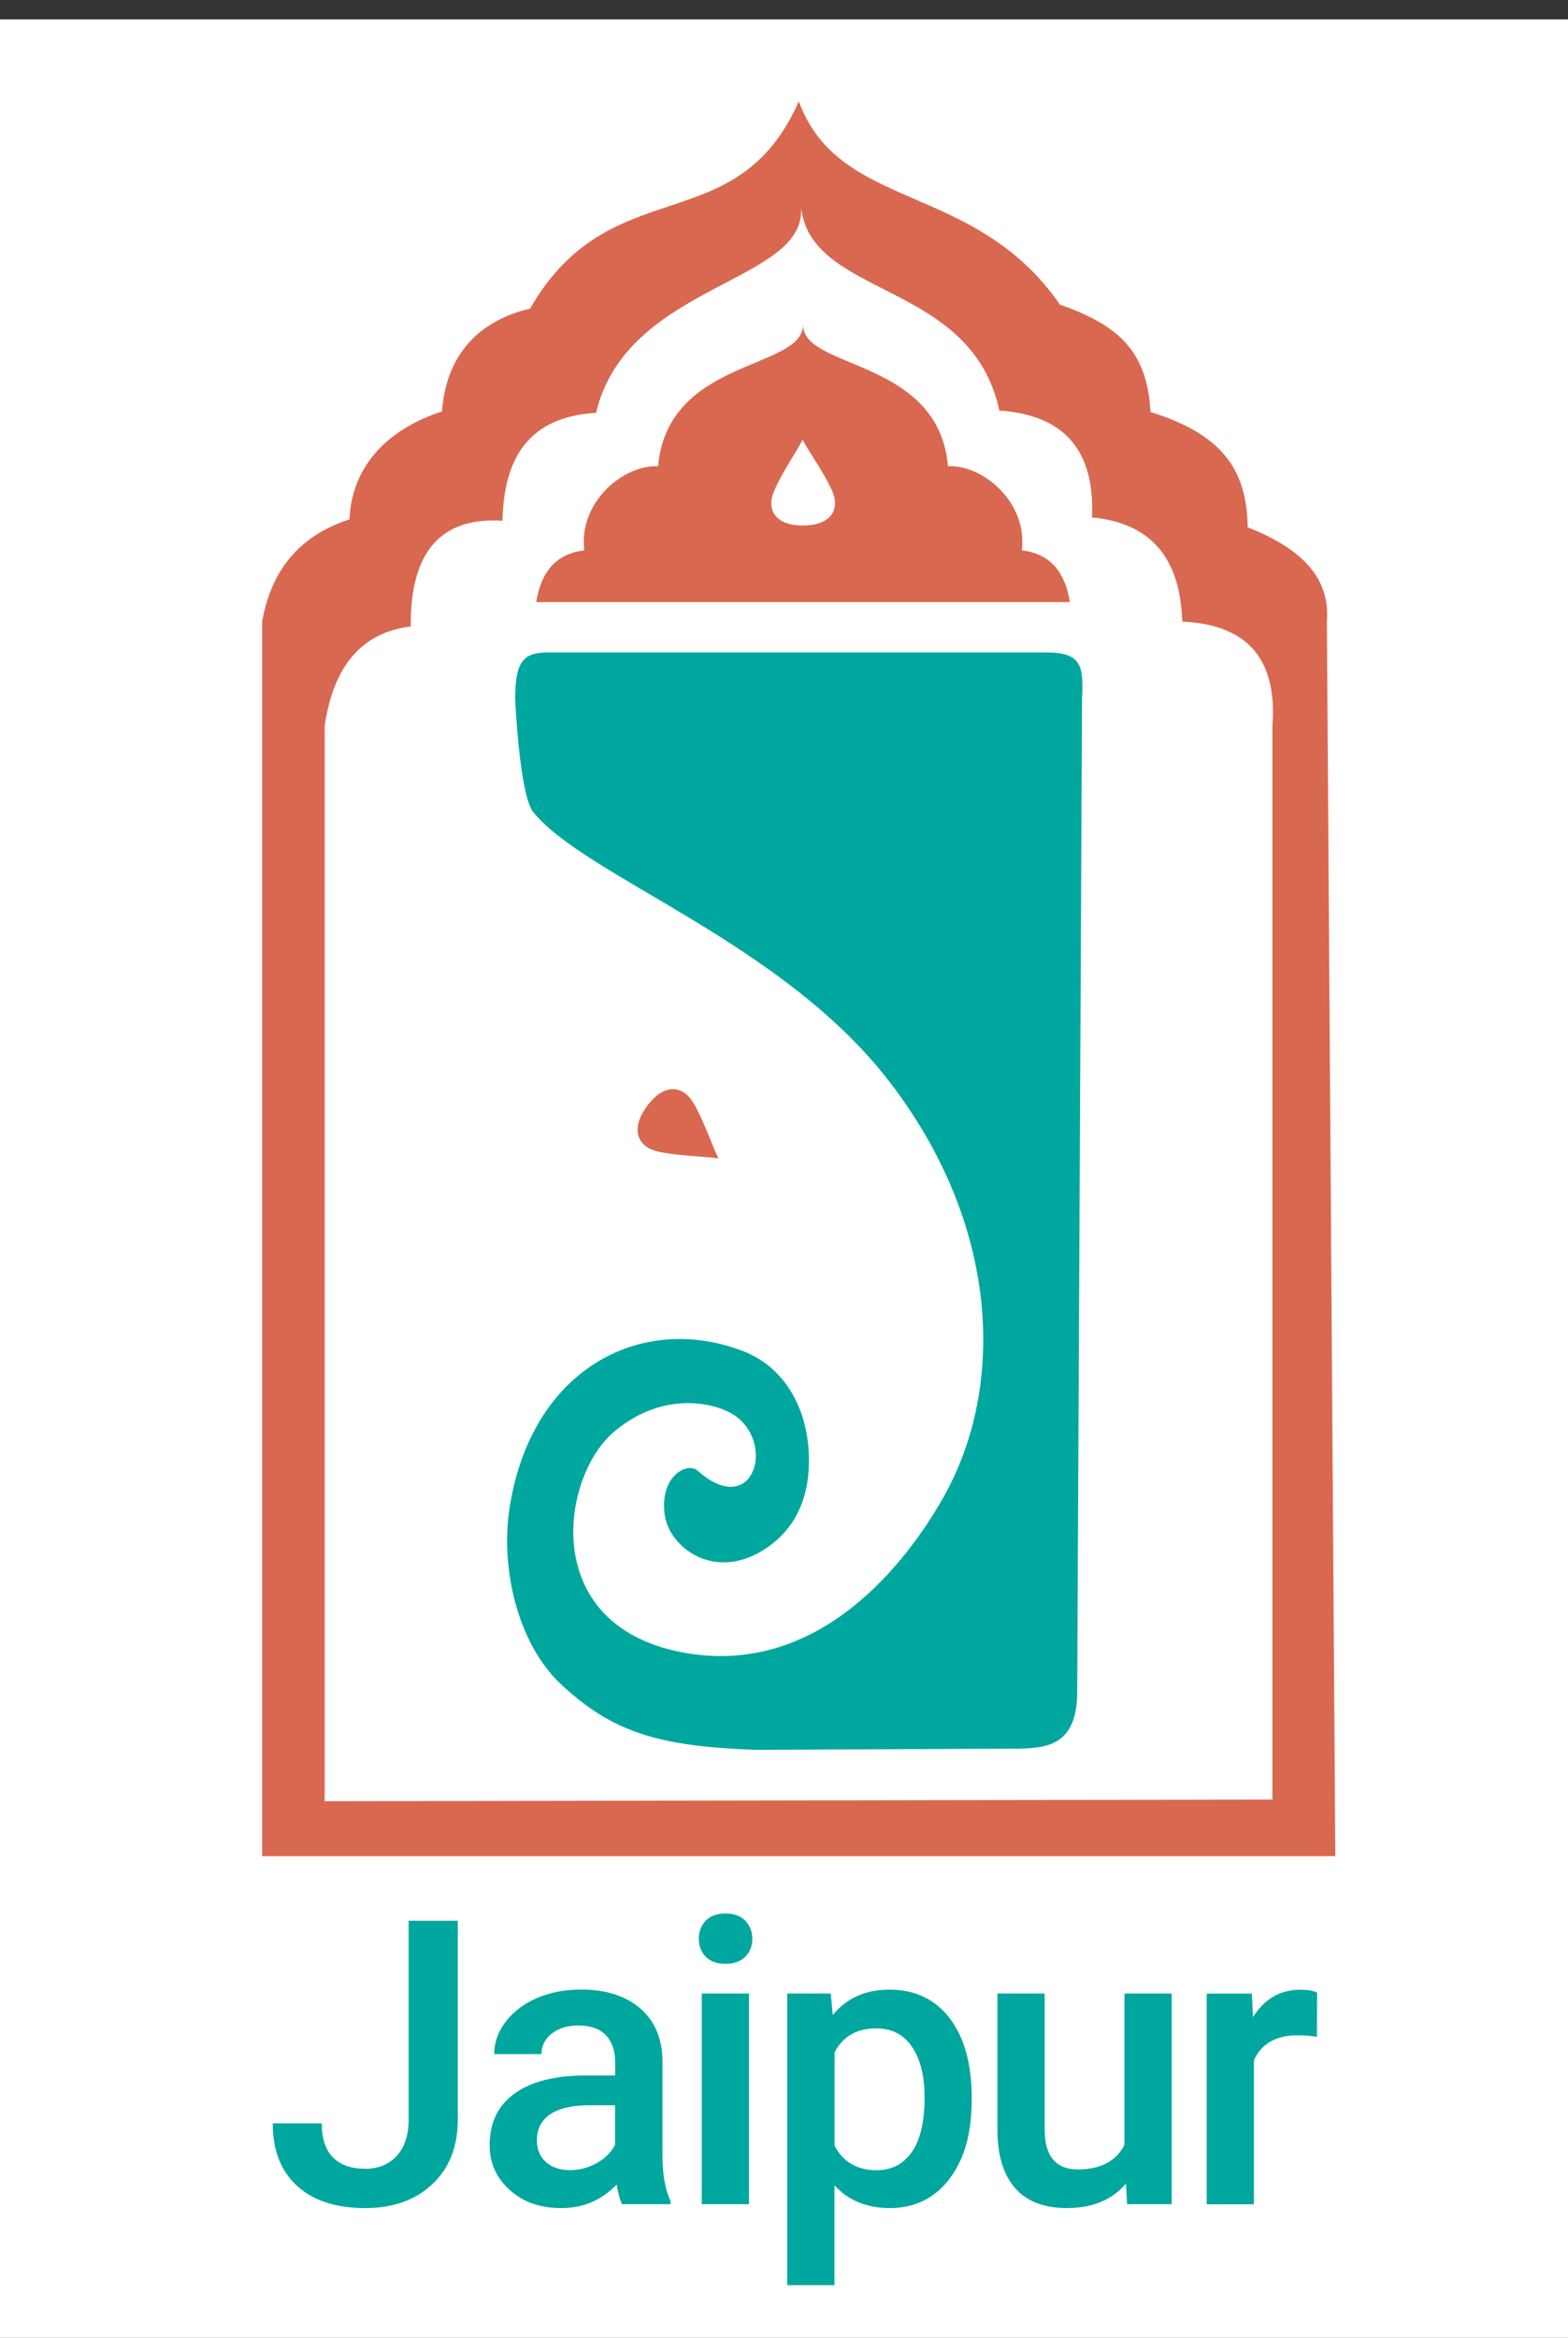
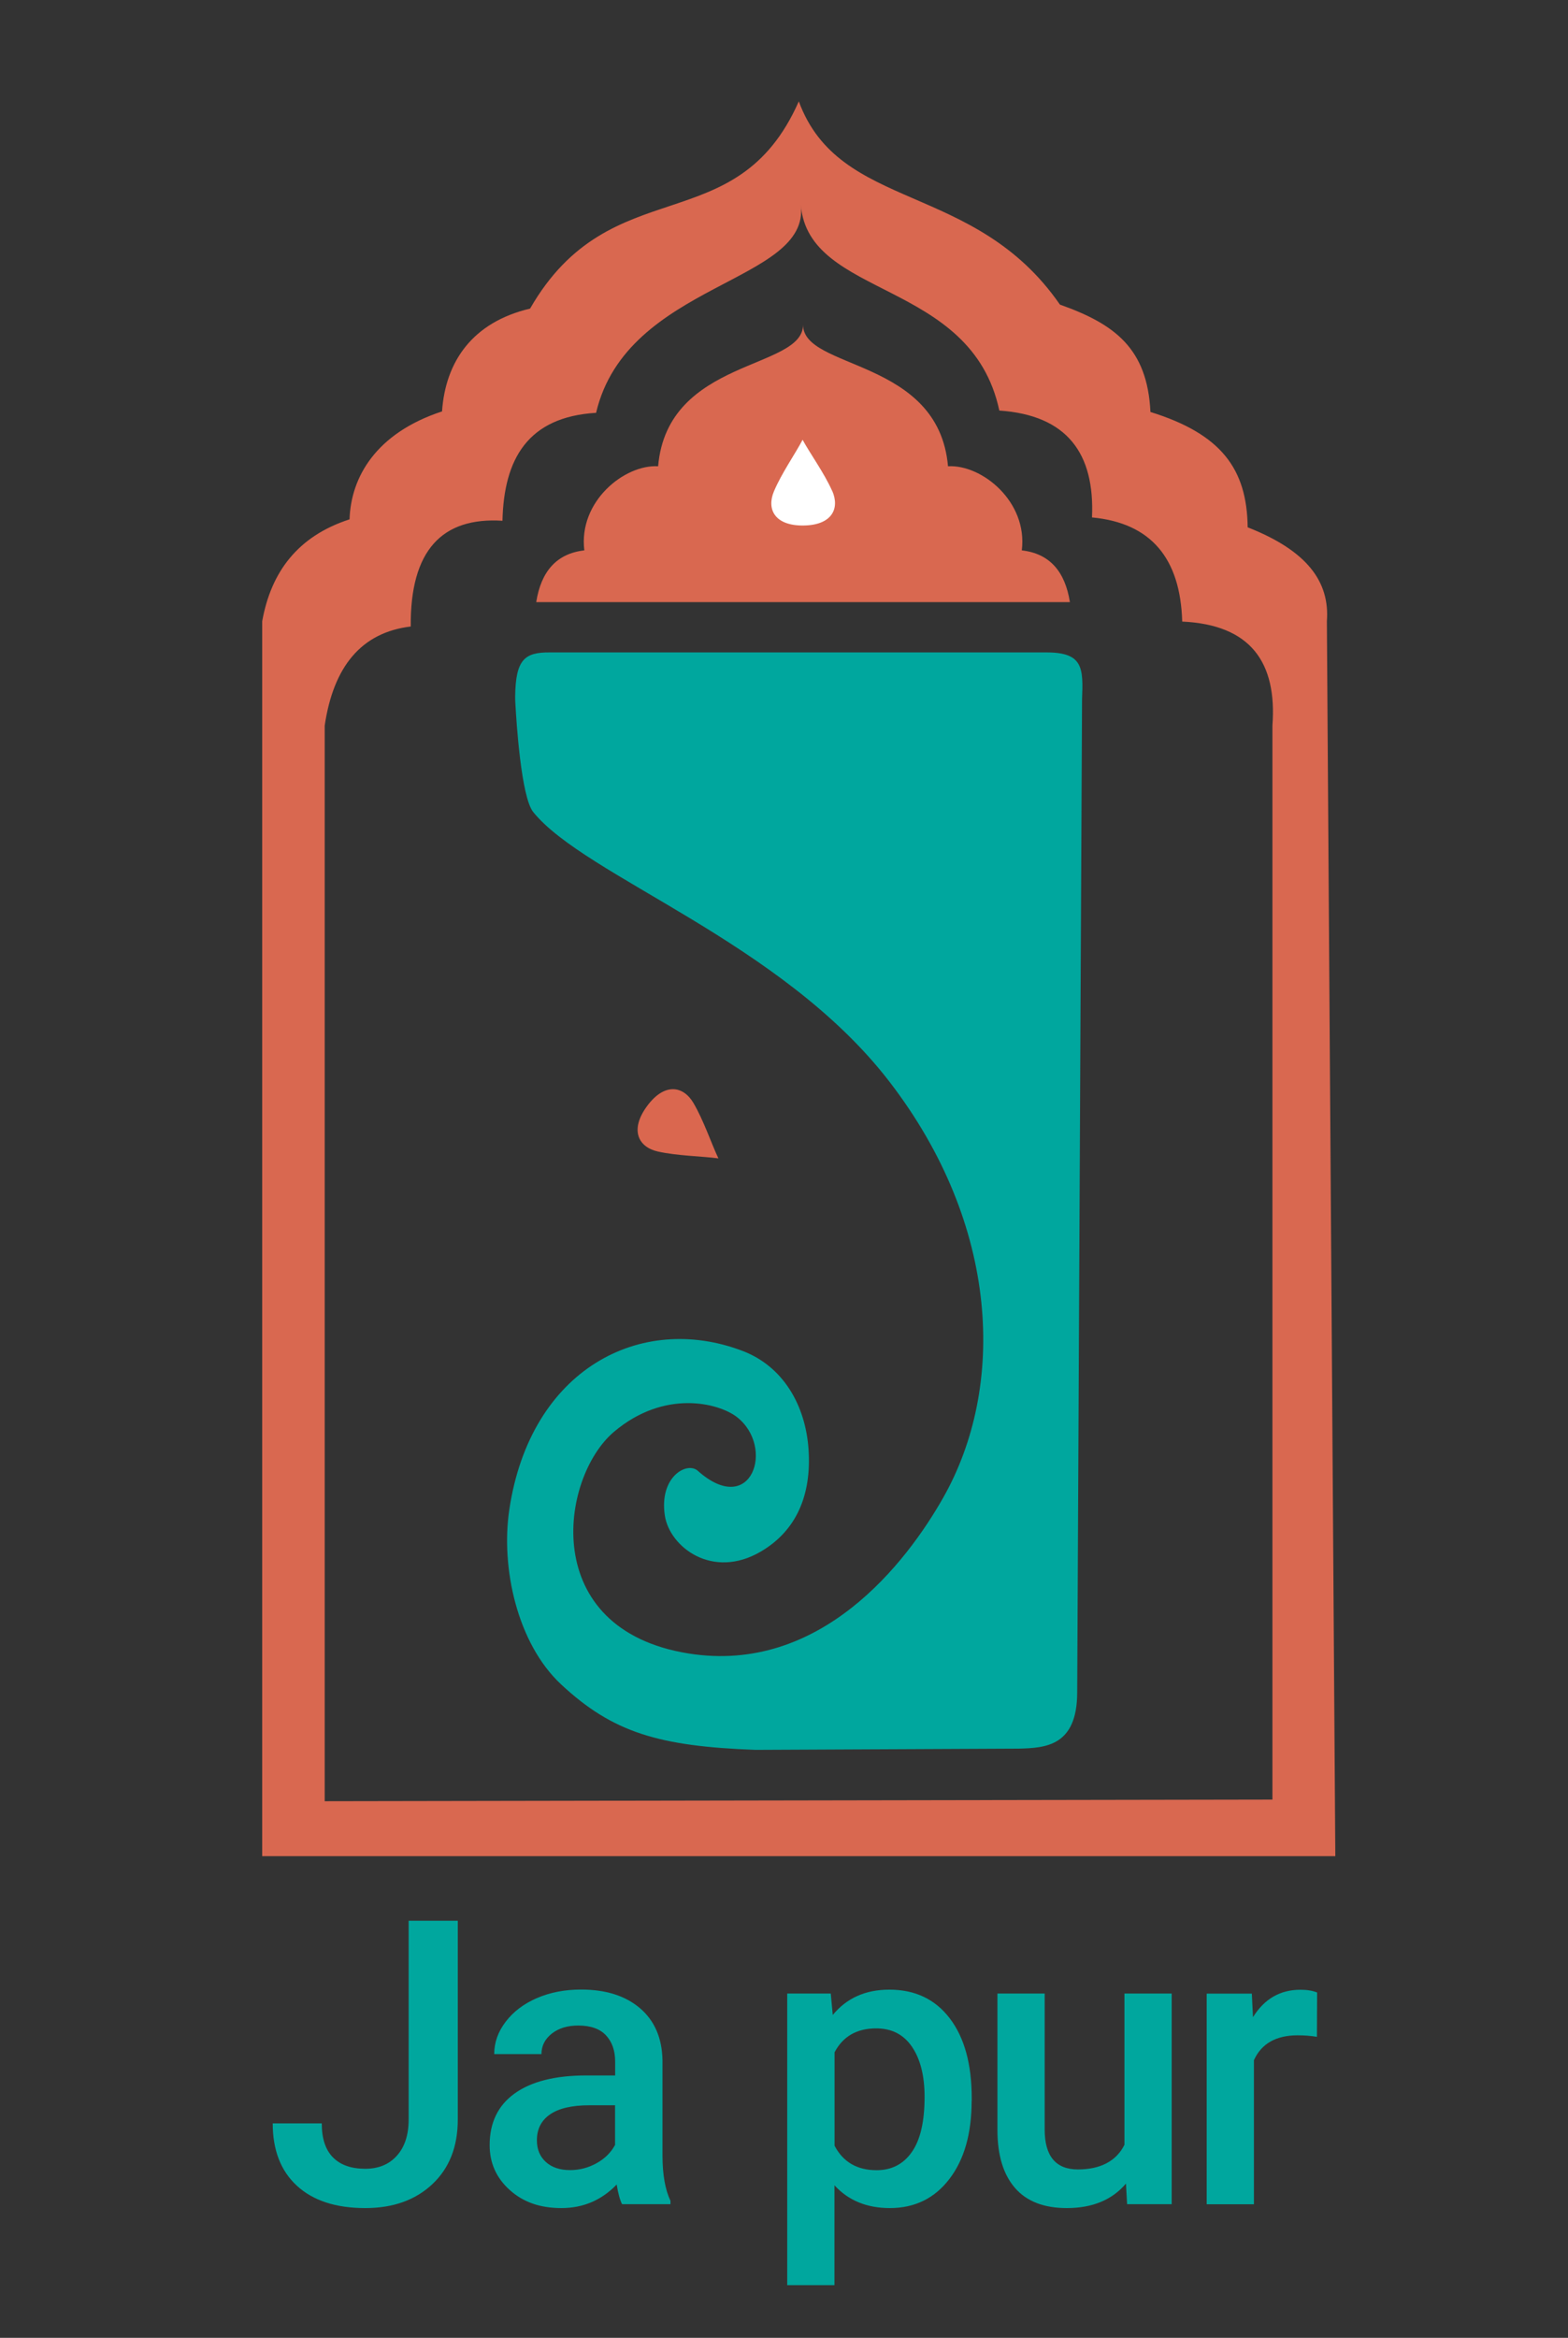
<svg xmlns="http://www.w3.org/2000/svg" id="Layer_12" data-name="Layer 12" viewBox="0 0 165.3 246.28">
  <rect x="0" y="0" width="165.3" height="246.28" fill="#333333" stroke="none" />
  <defs>
    <style>
      .cls-1 {
        fill: #d96850;
      }

      .cls-2 {
        fill: #fff;
      }

      .cls-3 {
        fill: #da674f;
      }

      .cls-4 {
        fill: #00a79e;
      }
    </style>
  </defs>
  <g id="Final_logo-2" data-name="Final logo">
-     <rect class="cls-2" x="0" y="2.04" width="165.3" height="246.28" />
    <g id="Layer_29" data-name="Layer 29">
      <path class="cls-1" d="M84.66,63.43h28.13c-.51-3.24-2.15-5.12-5.07-5.45.64-5.16-4.24-9.07-7.78-8.86-1-11.42-15.29-10.14-15.28-14.91,0,4.77-14.29,3.49-15.28,14.91-3.54-.21-8.42,3.7-7.78,8.86-2.92.33-4.56,2.21-5.07,5.45h28.13Z" />
      <g>
        <path class="cls-4" d="M43.09,202.34h5.17v20.94c0,2.86-.89,5.13-2.68,6.81s-4.14,2.52-7.07,2.52c-3.12,0-5.52-.79-7.22-2.36s-2.54-3.76-2.54-6.56h5.17c0,1.59.39,2.78,1.18,3.58.79.8,1.92,1.2,3.41,1.2,1.39,0,2.51-.46,3.33-1.38.83-.92,1.24-2.2,1.24-3.82v-20.92Z" />
        <path class="cls-4" d="M65.58,232.2c-.22-.42-.41-1.11-.57-2.07-1.59,1.65-3.53,2.48-5.82,2.48s-4.05-.64-5.46-1.91-2.11-2.84-2.11-4.72c0-2.37.88-4.18,2.63-5.44s4.27-1.9,7.54-1.9h3.06v-1.46c0-1.15-.32-2.07-.96-2.76s-1.62-1.04-2.93-1.04c-1.13,0-2.06.28-2.79.85-.72.57-1.09,1.29-1.09,2.16h-4.98c0-1.22.4-2.35,1.21-3.41s1.9-1.89,3.29-2.49,2.94-.9,4.65-.9c2.6,0,4.67.65,6.21,1.96s2.34,3.14,2.38,5.51v10.01c0,2,.28,3.59.84,4.78v.35h-5.09ZM60.1,228.61c.98,0,1.91-.24,2.78-.72s1.52-1.12,1.96-1.93v-4.18h-2.69c-1.85,0-3.23.32-4.16.96s-1.39,1.55-1.39,2.73c0,.96.32,1.72.95,2.29s1.49.85,2.55.85Z" />
-         <path class="cls-4" d="M73.67,204.25c0-.77.24-1.4.73-1.91s1.18-.76,2.08-.76,1.6.25,2.09.76.74,1.14.74,1.91-.25,1.38-.74,1.88c-.49.5-1.19.75-2.09.75s-1.6-.25-2.08-.75c-.49-.5-.73-1.12-.73-1.88ZM78.96,232.2h-4.98v-22.19h4.98v22.19Z" />
        <path class="cls-4" d="M102.43,221.33c0,3.43-.78,6.17-2.34,8.21-1.56,2.04-3.65,3.07-6.28,3.07-2.43,0-4.38-.8-5.84-2.4v10.52h-4.98v-30.72h4.59l.21,2.26c1.46-1.78,3.45-2.67,5.97-2.67,2.71,0,4.83,1.01,6.37,3.03s2.31,4.82,2.31,8.4v.31ZM97.47,220.9c0-2.21-.44-3.97-1.32-5.27s-2.14-1.95-3.78-1.95c-2.04,0-3.5.84-4.39,2.52v9.84c.9,1.72,2.38,2.58,4.43,2.58,1.59,0,2.83-.64,3.72-1.92.9-1.28,1.34-3.22,1.34-5.81Z" />
        <path class="cls-4" d="M118.7,230.03c-1.46,1.72-3.54,2.58-6.23,2.58-2.41,0-4.23-.7-5.46-2.11s-1.86-3.45-1.86-6.11v-14.38h4.98v14.31c0,2.82,1.17,4.22,3.51,4.22s4.05-.87,4.9-2.6v-15.93h4.98v22.19h-4.7l-.12-2.17Z" />
        <path class="cls-4" d="M138.83,214.57c-.66-.11-1.33-.16-2.03-.16-2.28,0-3.82.88-4.61,2.62v15.18h-4.98v-22.19h4.76l.12,2.48c1.2-1.93,2.87-2.89,5-2.89.71,0,1.3.1,1.76.29l-.02,4.68Z" />
      </g>
      <path class="cls-4" d="M110.34,68.73h-52.39c-2.63-.02-3.59.74-3.64,4.61,0,.25,0,.49.02.74.1,1.86.6,9.86,1.88,11.46,5.5,6.83,26.15,13.61,37.54,28.39,11.67,15.14,12.3,32.18,5.68,43.85-3.89,6.86-12.94,18.61-26.82,16.41-15.89-2.53-13.57-18.54-7.89-23.35,5.33-4.51,11.03-3.04,12.94-1.58,4.1,3.15,1.58,10.73-4.1,5.68-1.13-1.01-4.1.63-3.47,4.73.51,3.29,5,6.76,10.1,3.79,3.79-2.21,5.36-5.99,5.05-10.73-.31-4.72-2.7-8.79-6.94-10.41-10.73-4.1-22.4,1.89-24.61,16.72-.91,6.1.83,14.09,5.47,18.41,5.45,5.07,10.29,6.51,20.48,6.89l27.75-.13c2.83-.07,6.16-.26,6.17-5.92l.51-104.6c.13-3.31.13-4.96-3.73-4.96Z" />
      <path class="cls-3" d="M75.74,122.04s0,0,0,0h0c-.74-1.55-1.56-4.02-2.64-5.85-1.08-1.83-3.07-2.15-4.9.35h0c-1.83,2.5-.91,4.31,1.16,4.77,2.07.46,4.67.49,6.37.72h.01s0,0,0,0Z" />
      <path class="cls-1" d="M27.64,65.45c.93-5.18,3.73-8.96,9.21-10.74.14-4.43,2.77-9.08,9.75-11.37.36-5.24,3.19-9.39,9.28-10.83,8.55-14.84,21.71-6.86,28.33-21.83,4.31,11.69,18.51,8.37,27.53,21.41,5.77,2.04,9.22,4.61,9.54,11.31,7.41,2.3,10.18,5.95,10.25,12.15,6.27,2.46,8.67,5.73,8.35,9.9l.89,130.09h-6.63v-119.09c.5-6.7-2.32-10.64-9.51-10.97-.19-6.65-3.28-10.39-9.51-10.97.3-6.72-2.6-10.77-9.77-11.26-2.97-13.88-20.12-11.74-20.93-21.67,1.04,8.28-18.32,8.09-21.58,21.91-7.23.43-9.72,4.9-9.87,11.37-6.33-.4-9.74,3.07-9.67,11.14-5.23.63-8.15,4.24-9.07,10.44v113.31s99.92-.17,99.92-.17v5.96H27.64" />
      <path class="cls-2" d="M87.72,51.7c-.84-1.88-2.32-3.92-3.11-5.37h0s0,0,0,0c0,0,0,0,0,0h0c-.77,1.47-2.22,3.53-3.02,5.43-.8,1.9.1,3.63,3.1,3.6h0c3-.03,3.87-1.77,3.04-3.66Z" />
    </g>
  </g>
</svg>